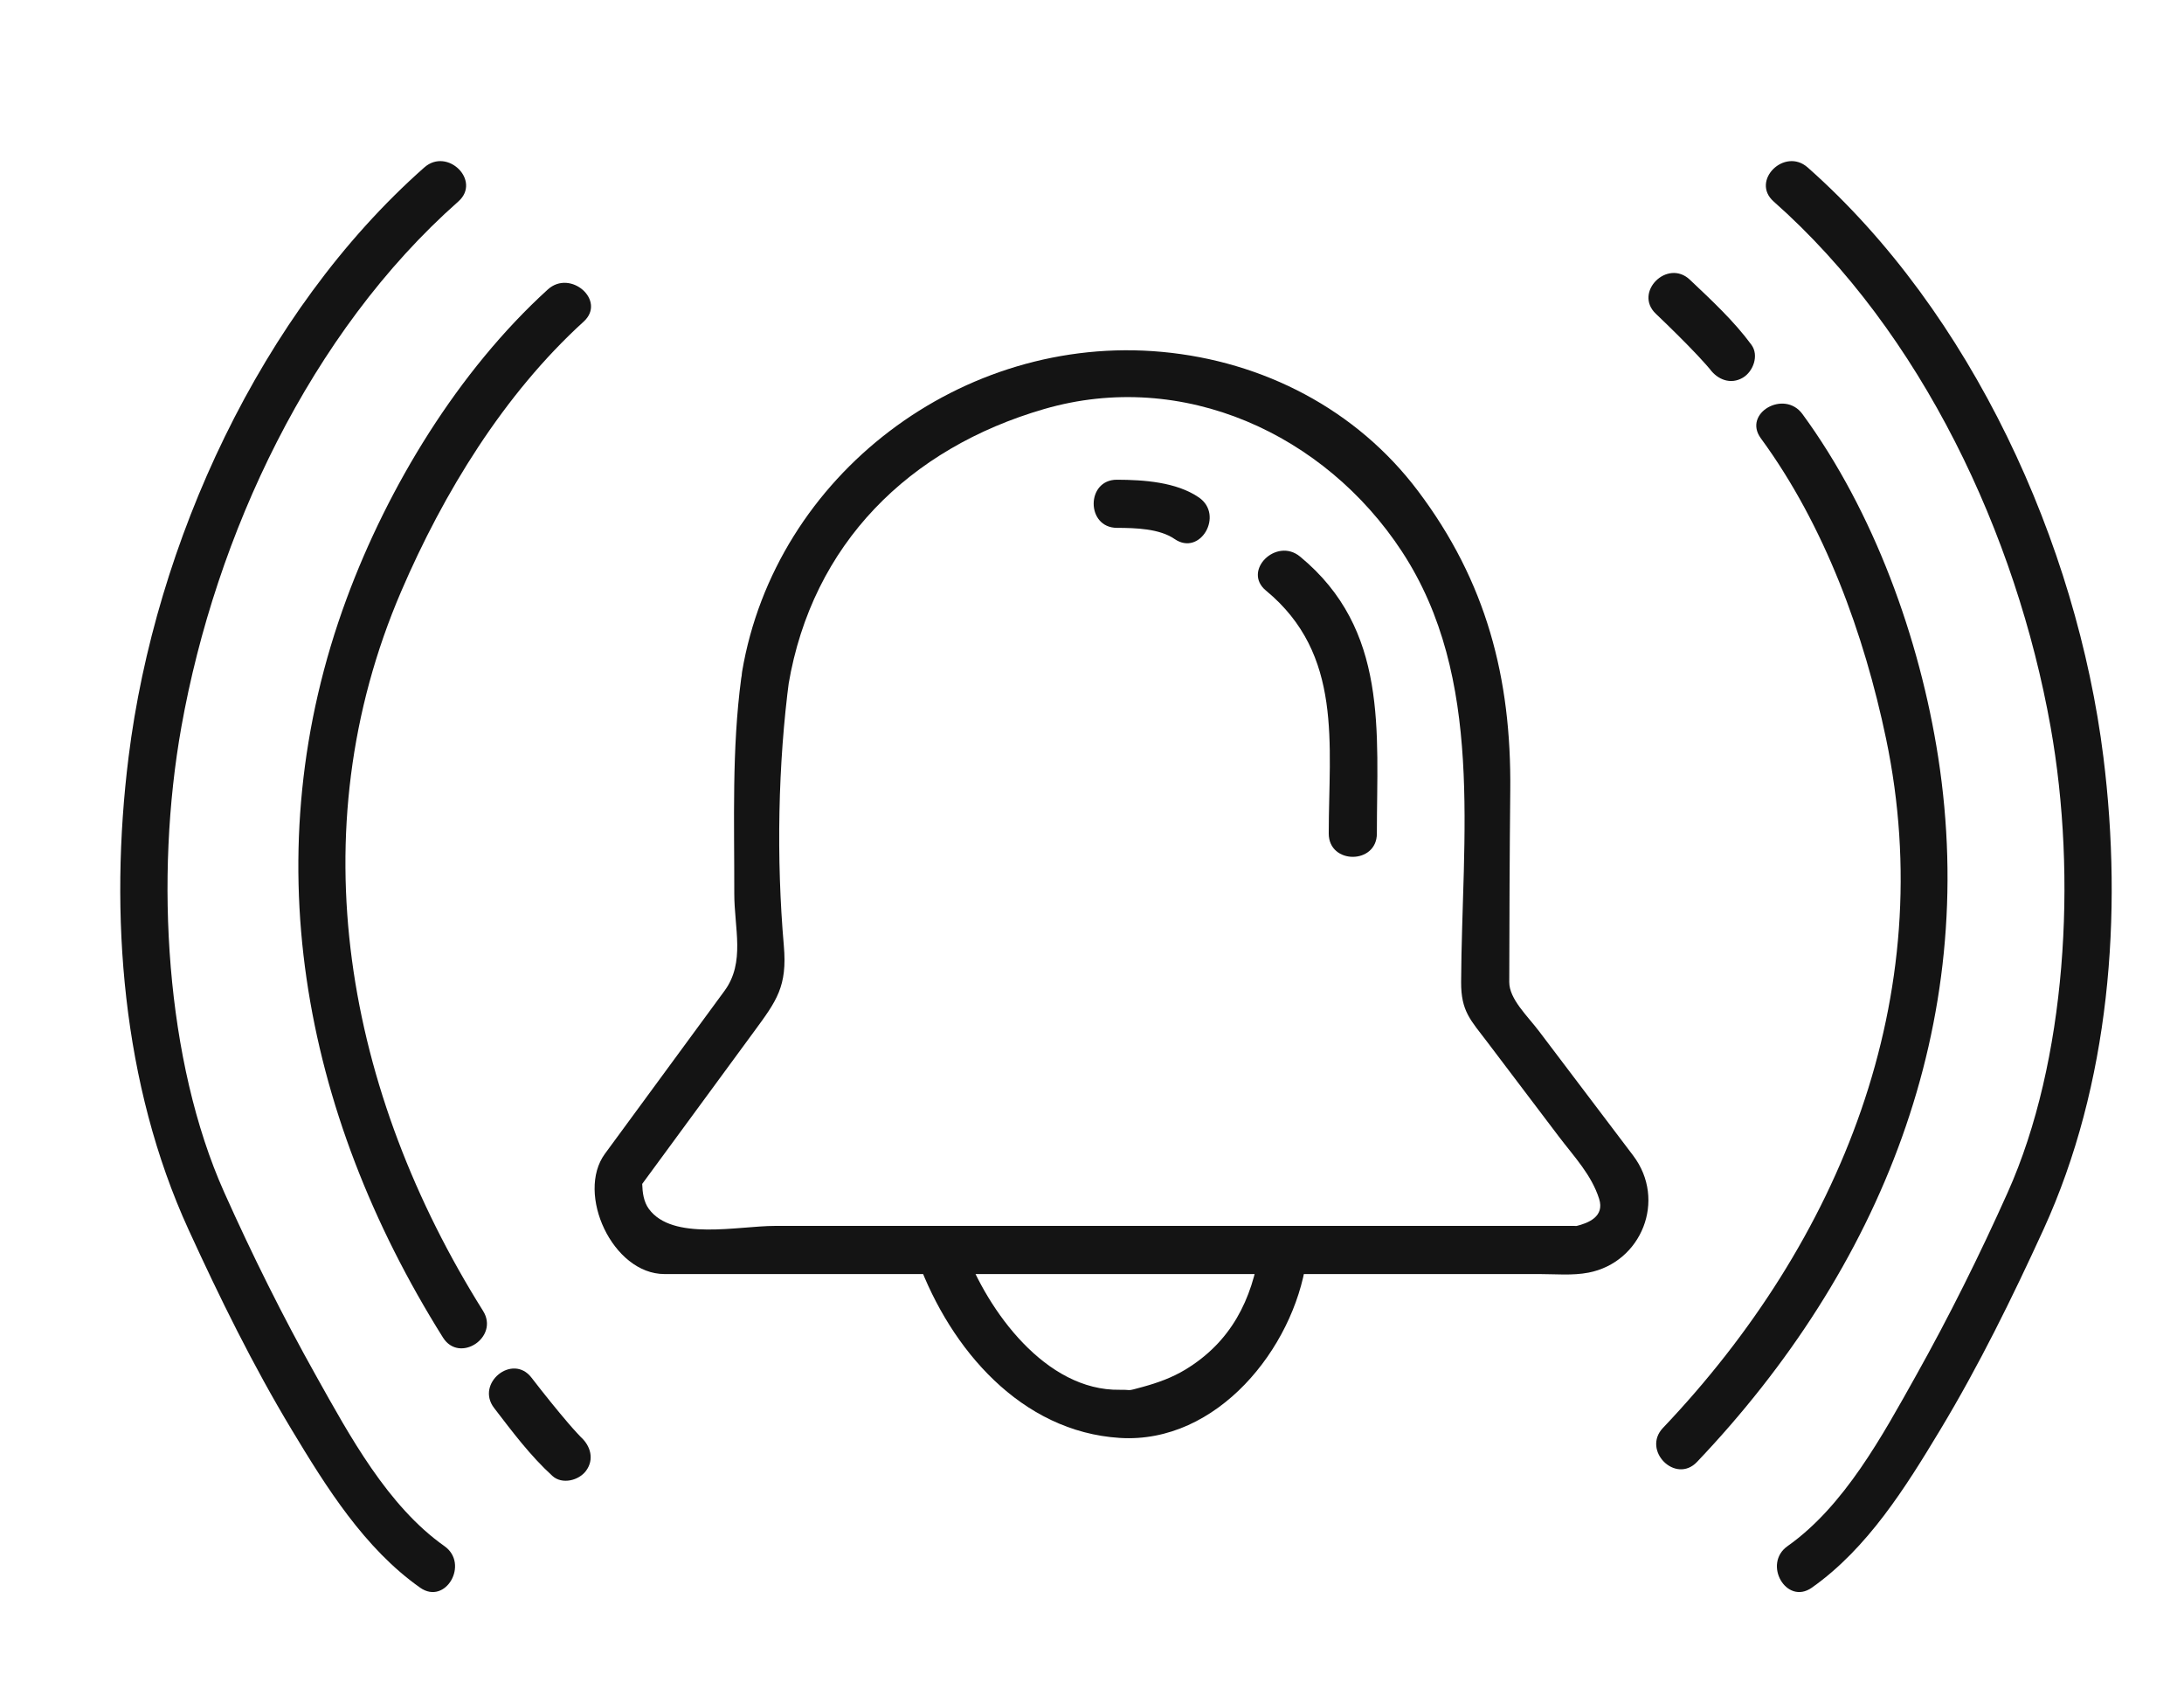
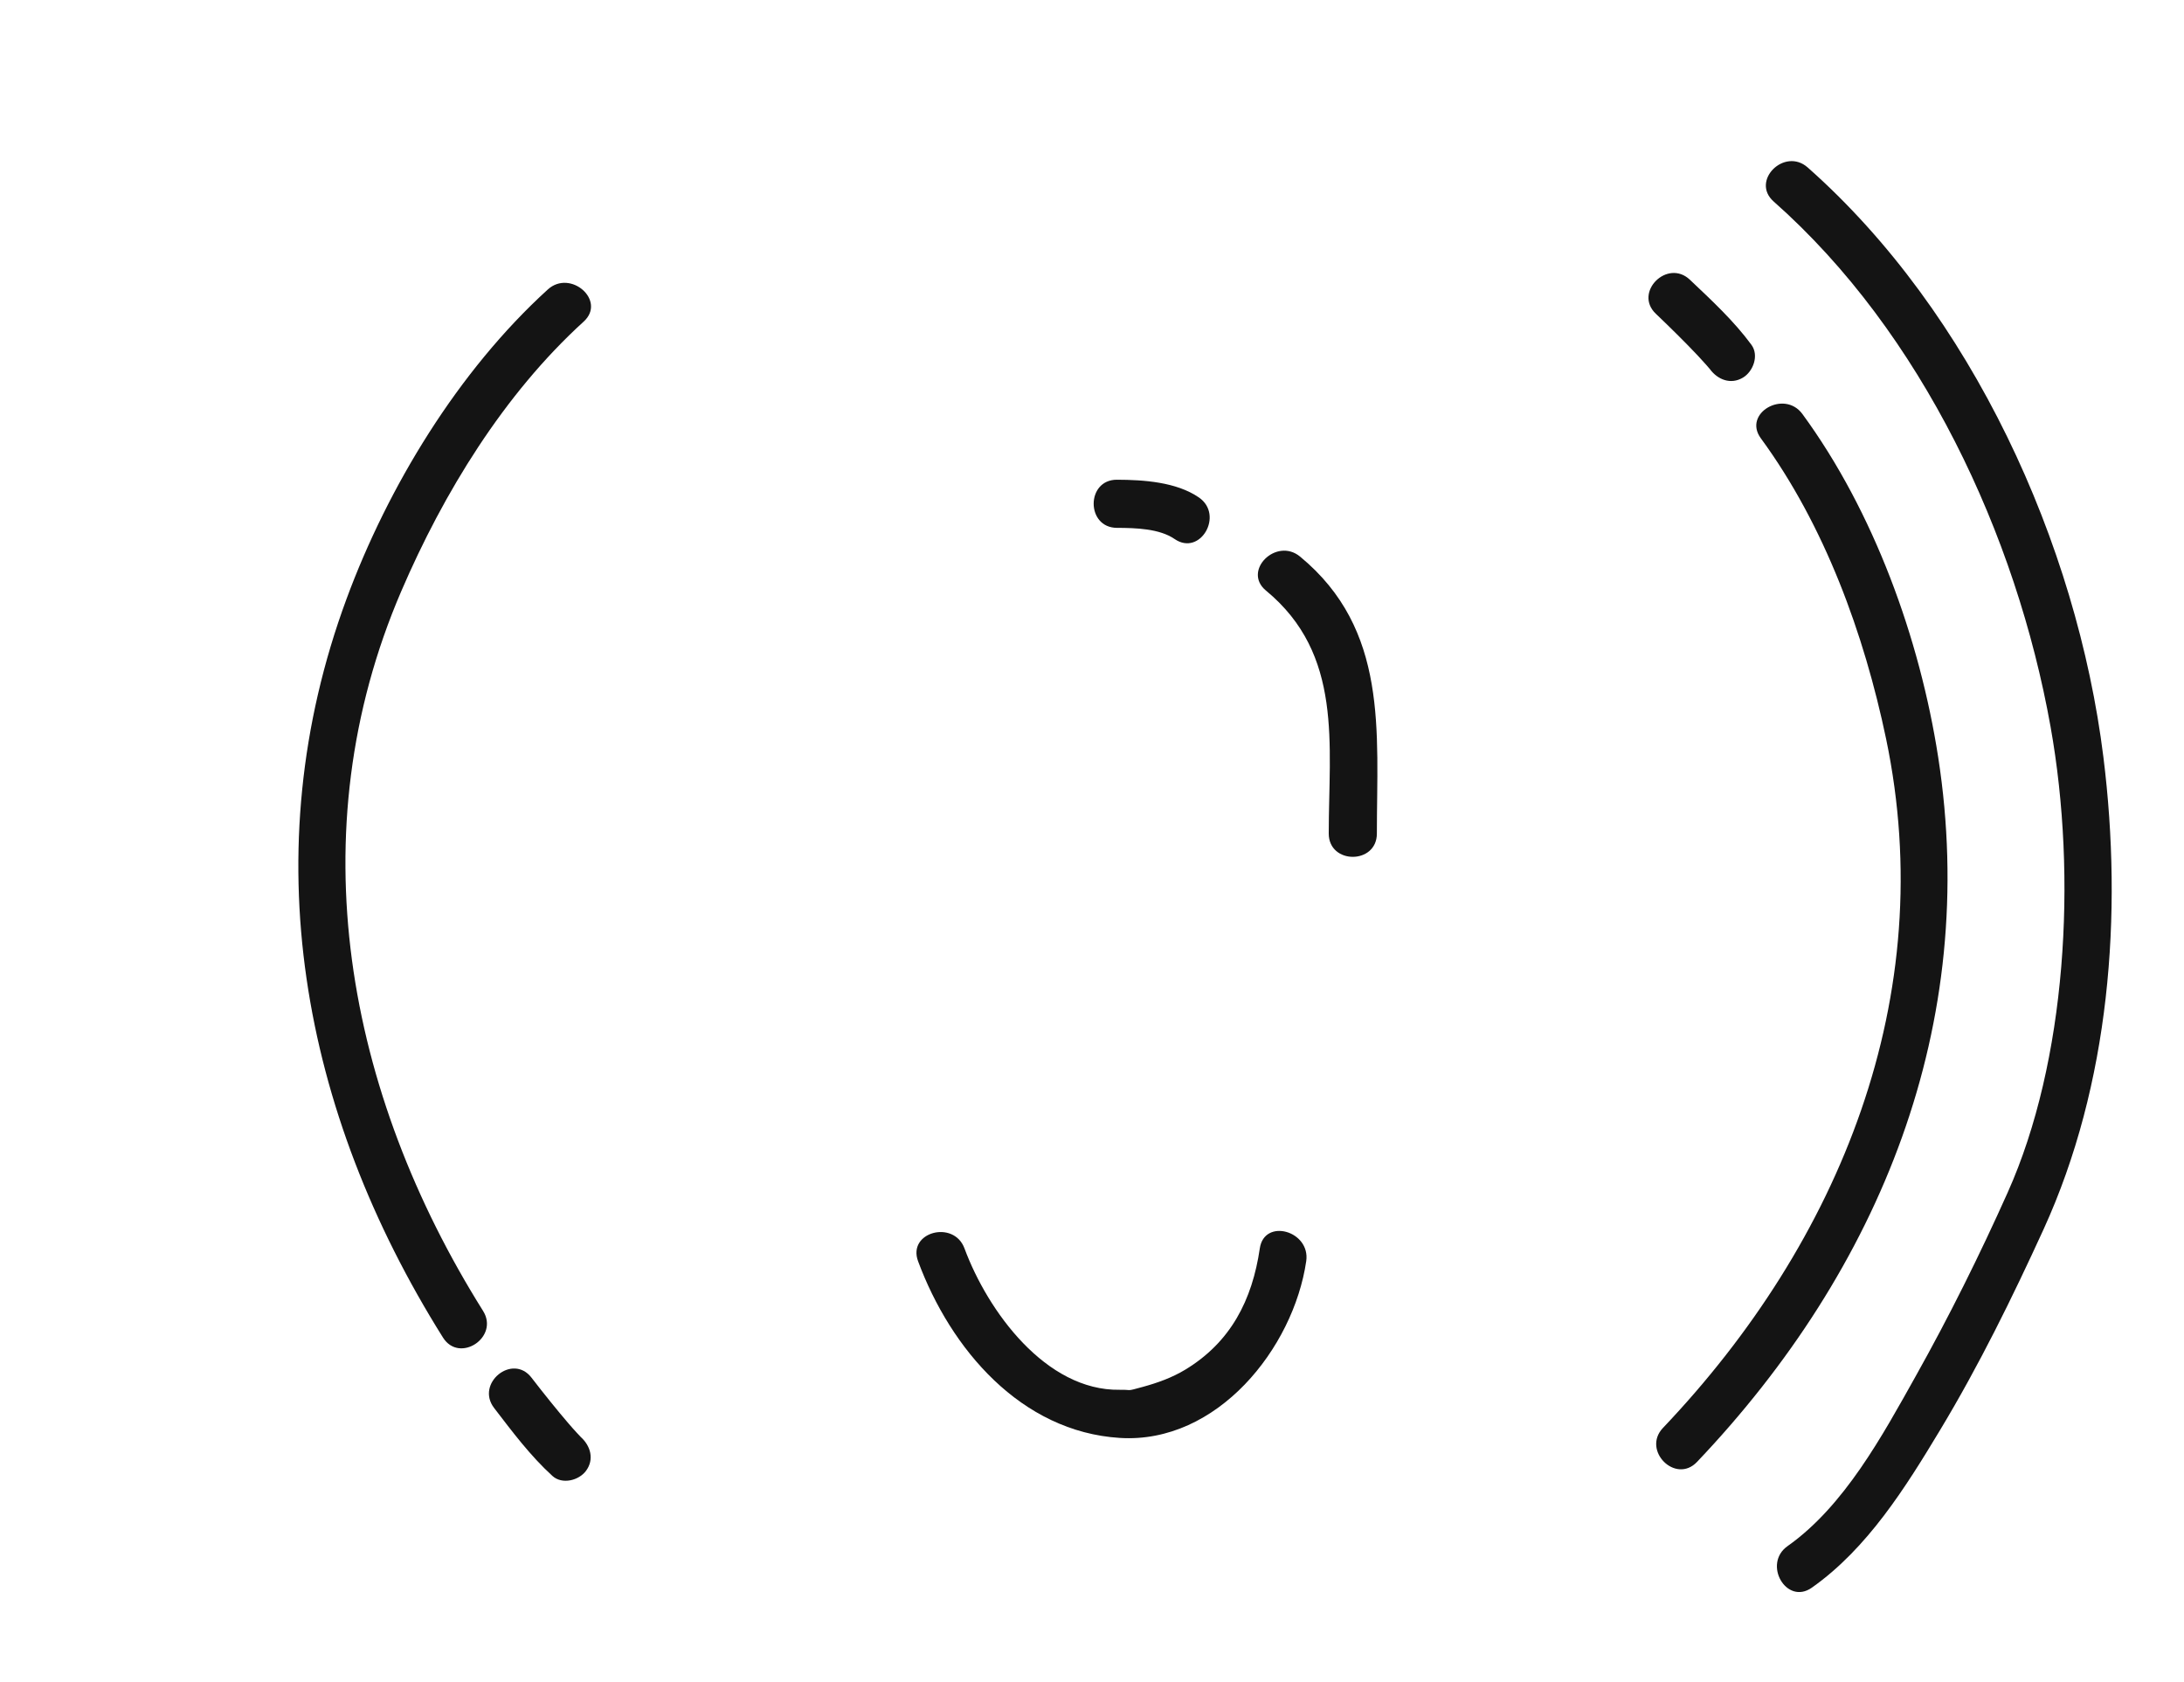
<svg xmlns="http://www.w3.org/2000/svg" version="1.1" baseProfile="tiny" id="圖層_1" x="0px" y="0px" width="226.873px" height="174.734px" viewBox="0 0 226.873 174.734" xml:space="preserve">
  <g>
    <g>
      <path fill="#141414" d="M184.246,20.927c15.414,13.627,25.214,34.666,28.767,54.561c2.801,15.683,1.627,34.772-4.448,48.346    c-2.907,6.495-6.077,12.875-9.556,19.083c-3.45,6.159-7.416,13.5-13.318,17.662c-2.612,1.842-0.118,6.18,2.523,4.316    c5.784-4.078,9.747-10.431,13.338-16.396c4.021-6.678,7.477-13.708,10.719-20.791c6.901-15.078,8.264-32.737,6.231-49.066    c-2.762-22.197-13.682-46.188-30.721-61.25C185.375,15.265,181.825,18.787,184.246,20.927L184.246,20.927z" />
    </g>
    <g>
      <path fill="#141414" d="M182.916,45.523c6.634,9.051,10.733,20.328,13.009,31.205c5.596,26.745-4.769,52.215-23.175,71.572    c-2.221,2.335,1.31,5.876,3.535,3.535c19.082-20.067,29.355-45.477,25.052-73.201c-1.91-12.302-6.674-25.497-14.103-35.634    C185.349,40.428,181.006,42.918,182.916,45.523L182.916,45.523z" />
    </g>
    <g>
      <path fill="#141414" d="M172.011,32.59c0.786,0.746,1.562,1.505,2.331,2.269c0.682,0.678,1.354,1.365,2.015,2.064    c0.301,0.317,0.594,0.641,0.883,0.968c0.102,0.115,0.201,0.231,0.3,0.348c0.451,0.532-0.271-0.384,0.081,0.094    c0.805,1.096,2.151,1.64,3.42,0.897c1.083-0.634,1.706-2.32,0.896-3.42c-1.829-2.489-4.155-4.637-6.391-6.756    C173.208,26.838,169.667,30.368,172.011,32.59L172.011,32.59z" />
    </g>
  </g>
  <g>
    <g>
-       <path fill="#141414" d="M47.61,20.927C32.196,34.554,22.396,55.592,18.843,75.488c-2.801,15.683-1.627,34.772,4.448,48.346    c2.907,6.495,6.077,12.875,9.556,19.083c3.45,6.159,7.416,13.5,13.318,17.662c2.612,1.842,0.118,6.18-2.523,4.316    c-5.784-4.078-9.747-10.431-13.338-16.396c-4.021-6.678-7.477-13.708-10.719-20.791c-6.901-15.078-8.264-32.737-6.231-49.066    c2.762-22.197,13.682-46.188,30.721-61.25C46.481,15.265,50.031,18.787,47.61,20.927L47.61,20.927z" />
-     </g>
+       </g>
    <g>
      <path fill="#141414" d="M60.632,33.401c-8.3,7.553-14.558,17.791-18.948,27.999c-10.797,25.101-5.698,52.122,8.496,74.75    c1.713,2.729-2.451,5.499-4.167,2.763C31.297,115.454,26.276,88.51,36.001,62.193c4.315-11.677,11.605-23.664,20.9-32.123    C59.259,27.924,63.021,31.227,60.632,33.401L60.632,33.401z" />
    </g>
    <g>
      <path fill="#141414" d="M55.211,143.083c0.661,0.859,1.335,1.709,2.016,2.554c0.604,0.749,1.217,1.488,1.844,2.219    c0.284,0.332,0.576,0.657,0.872,0.978c0.103,0.113,0.209,0.225,0.315,0.334c0.482,0.504-0.354-0.309,0.085,0.091    c1.006,0.914,1.409,2.31,0.537,3.494c-0.743,1.012-2.484,1.457-3.495,0.537c-2.285-2.077-4.181-4.612-6.057-7.057    C49.366,143.677,53.244,140.521,55.211,143.083L55.211,143.083z" />
    </g>
  </g>
  <g>
-     <path fill="#141414" d="M76.999,70.43c-0.988,7.413-0.71,14.893-0.722,22.354c-0.005,3.634,1.165,7.157-1.019,10.131   c-4.139,5.638-8.277,11.274-12.416,16.912c-3.04,4.14,0.796,12.496,6.186,12.496c2.565,0,5.13,0,7.695,0   c27.723,0,55.445,0,83.168,0c1.68,0,3.455,0.173,5.116-0.146c5.508-1.062,8.149-7.532,4.644-12.162   c-3.26-4.306-6.52-8.611-9.779-12.916c-1.214-1.604-3.094-3.34-3.091-5.103c0.012-6.642,0.038-13.283,0.105-19.925   c0.119-11.691-2.498-21.678-9.592-31.088c-6.379-8.463-16.064-13.463-26.585-14.436C99.977,34.632,80.543,49.32,77.088,69.766   c-0.533,3.153,4.285,4.503,4.821,1.329c2.466-14.592,12.504-24.531,26.548-28.61c14.443-4.195,29.177,2.61,37.163,14.777   c8.644,13.169,6.226,29.739,6.161,44.733c-0.013,3.057,0.982,3.939,2.758,6.284c2.465,3.256,4.93,6.512,7.396,9.768   c1.564,2.066,3.384,3.957,4.181,6.459c0.587,1.84-1.085,2.524-2.438,2.848c-0.557,0.134,0.891-0.031-0.137-0.031   c-3.657,0-7.313,0-10.971,0c-15.151,0-30.302,0-45.453,0c-8.877,0-17.754,0-26.631,0c-3.789,0-10.636,1.59-13.086-1.771   c-0.541-0.742-0.659-1.703-0.688-2.584c-0.044-1.342-0.658,0.889-0.004-0.001c0.937-1.277,1.875-2.554,2.812-3.83   c2.937-4.001,5.875-8.002,8.812-12.003c2.343-3.19,3.463-4.675,3.093-8.911c-0.785-9.003-0.619-18.84,0.574-27.792   C82.424,67.242,77.418,67.283,76.999,70.43z" />
-   </g>
+     </g>
  <g>
    <path fill="#141414" d="M95.368,130.988c3.389,9.145,10.695,17.707,20.953,18.354c10.125,0.64,18.044-9.325,19.369-18.354   c0.462-3.153-4.355-4.511-4.822-1.33c-0.787,5.37-3.02,9.735-7.741,12.594c-1.373,0.831-2.882,1.372-4.423,1.793   c-1.844,0.503-0.988,0.275-2.382,0.298c-7.687,0.125-13.719-8.172-16.132-14.685C99.079,126.663,94.245,127.958,95.368,130.988   L95.368,130.988z" />
  </g>
  <g>
    <path fill="#141414" d="M116.029,54.823c1.959,0.006,4.416,0.078,5.988,1.159c2.665,1.832,5.162-2.504,2.523-4.317   c-2.339-1.607-5.75-1.832-8.512-1.841C112.804,49.812,112.805,54.812,116.029,54.823L116.029,54.823z" />
  </g>
  <g>
    <path fill="#141414" d="M131.511,61.34c8.04,6.632,6.518,15.969,6.518,25.232c0,3.225,5,3.225,5,0   c0-10.638,1.224-21.174-7.982-28.768C132.58,55.771,129.022,59.287,131.511,61.34L131.511,61.34z" />
  </g>
</svg>